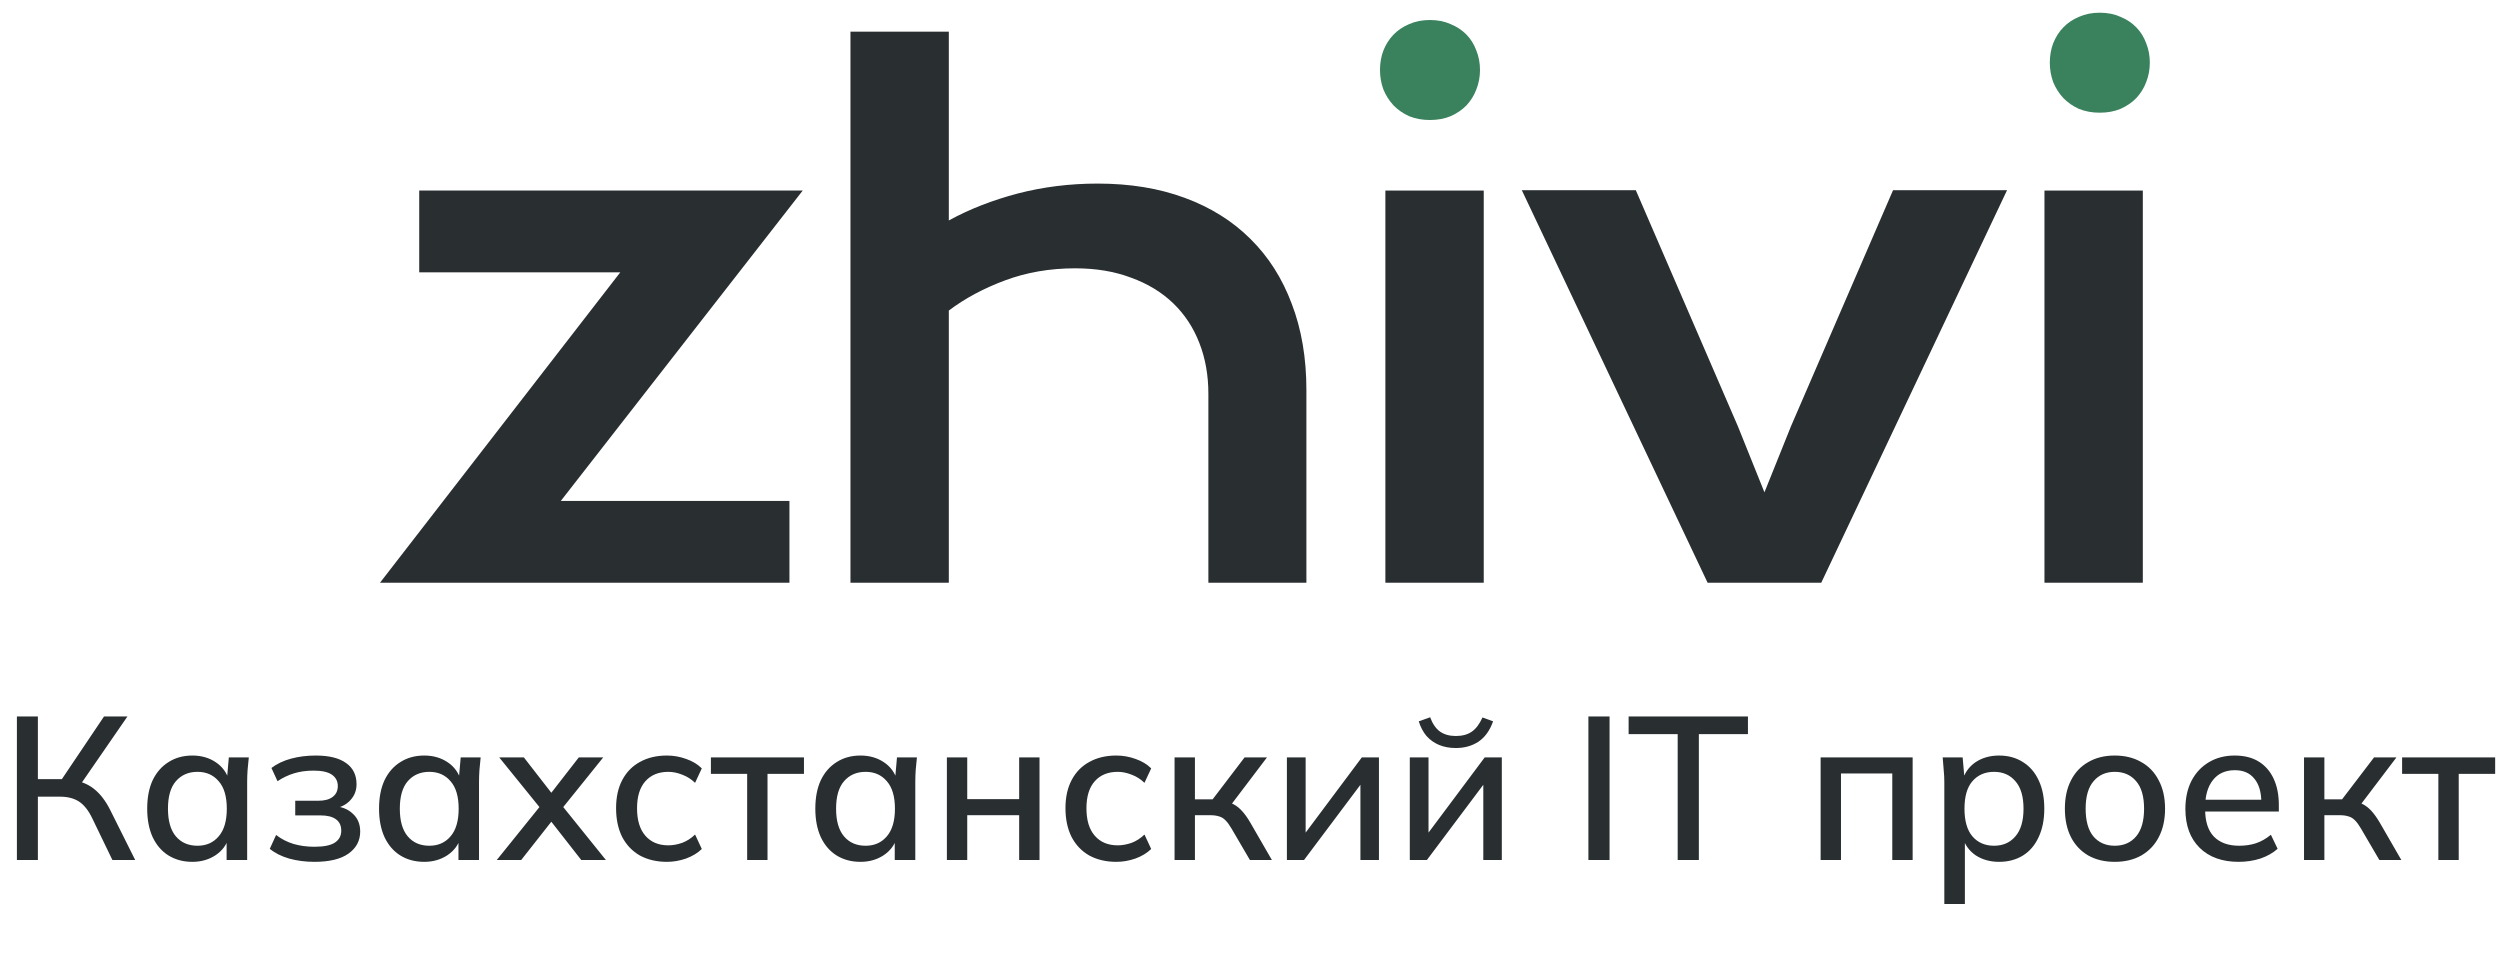
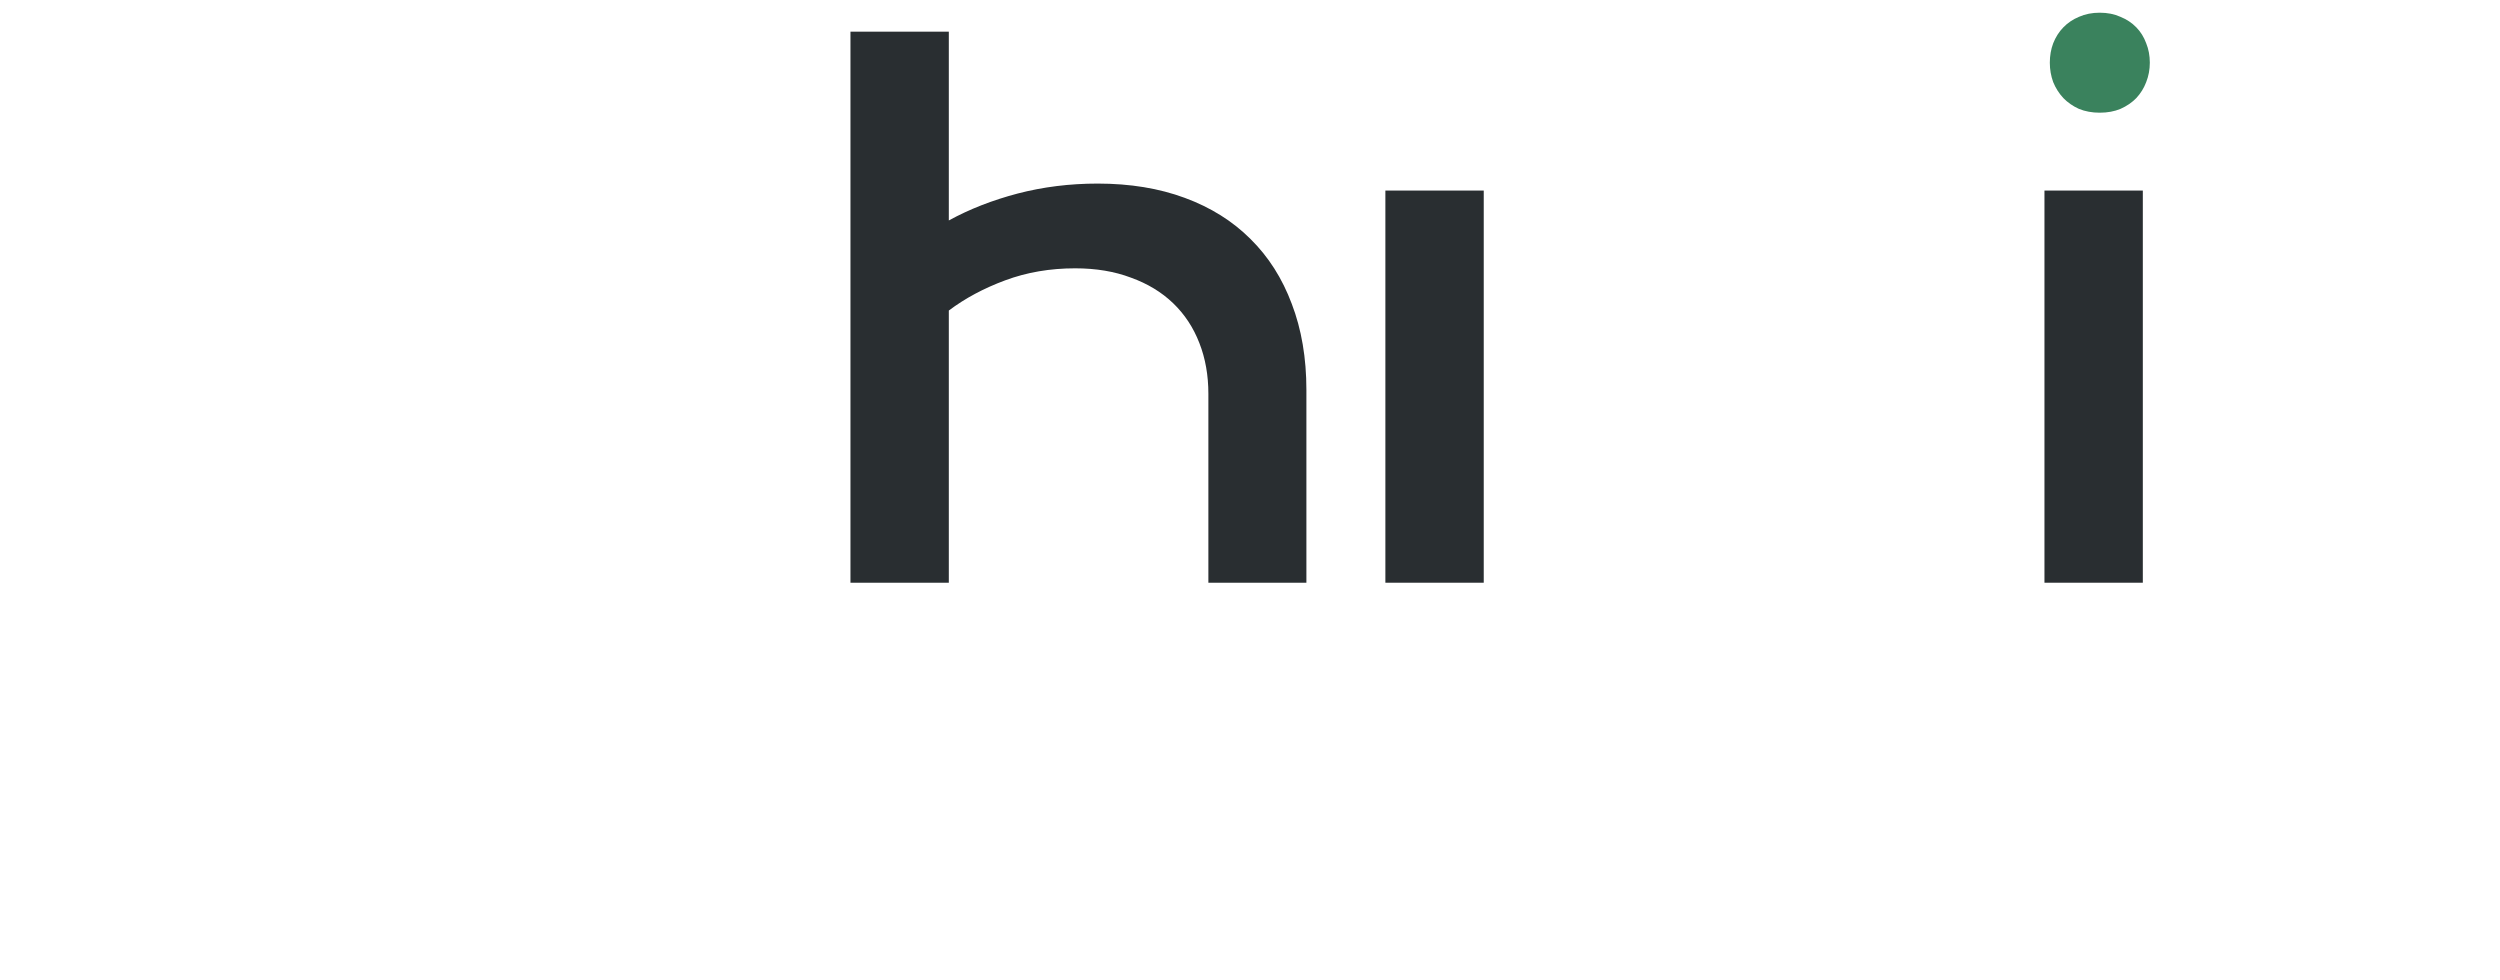
<svg xmlns="http://www.w3.org/2000/svg" width="125" height="49" viewBox="0 0 125 49" fill="none">
-   <path d="M70.454 5.809C70.766 5.936 71.113 6 71.493 6C71.883 6 72.229 5.936 72.532 5.809C72.844 5.671 73.108 5.49 73.325 5.268C73.541 5.034 73.706 4.769 73.818 4.471C73.939 4.163 74 3.84 74 3.5C74 3.15 73.939 2.826 73.818 2.529C73.706 2.221 73.541 1.955 73.325 1.732C73.108 1.51 72.844 1.334 72.532 1.207C72.229 1.069 71.883 1 71.493 1C71.113 1 70.766 1.069 70.454 1.207C70.151 1.334 69.892 1.51 69.675 1.732C69.459 1.955 69.29 2.221 69.169 2.529C69.056 2.826 69 3.15 69 3.5C69 3.84 69.056 4.163 69.169 4.471C69.29 4.769 69.459 5.034 69.675 5.268C69.892 5.49 70.151 5.671 70.454 5.809Z" fill="#3A825D" />
  <path d="M103.946 5.444C104.258 5.571 104.604 5.635 104.985 5.635C105.375 5.635 105.721 5.571 106.024 5.444C106.336 5.306 106.6 5.125 106.816 4.903C107.033 4.669 107.197 4.404 107.31 4.106C107.431 3.799 107.491 3.475 107.491 3.135C107.491 2.785 107.431 2.461 107.31 2.164C107.197 1.856 107.033 1.59 106.816 1.368C106.6 1.145 106.336 0.969 106.024 0.842C105.721 0.704 105.375 0.635 104.985 0.635C104.604 0.635 104.258 0.704 103.946 0.842C103.643 0.969 103.383 1.145 103.167 1.368C102.95 1.59 102.782 1.856 102.66 2.164C102.548 2.461 102.491 2.785 102.491 3.135C102.491 3.475 102.548 3.799 102.66 4.106C102.782 4.404 102.95 4.669 103.167 4.903C103.383 5.125 103.643 5.306 103.946 5.444Z" fill="#3A825D" />
-   <path d="M0.845 43V35.822H1.894V38.958H3.238L2.983 39.121L5.202 35.822H6.373L3.971 39.304L3.584 38.999C4.025 39.053 4.398 39.203 4.704 39.447C5.009 39.691 5.274 40.034 5.498 40.475L6.76 43H5.62L4.612 40.913C4.422 40.519 4.201 40.241 3.95 40.078C3.699 39.915 3.383 39.834 3.003 39.834H1.894V43H0.845ZM9.62 43.092C9.165 43.092 8.768 42.986 8.429 42.776C8.089 42.566 7.825 42.26 7.634 41.86C7.451 41.459 7.36 40.984 7.36 40.434C7.36 39.878 7.451 39.403 7.634 39.009C7.825 38.615 8.089 38.313 8.429 38.103C8.768 37.886 9.165 37.777 9.62 37.777C10.068 37.777 10.458 37.889 10.791 38.113C11.123 38.337 11.344 38.642 11.452 39.029H11.34L11.442 37.869H12.44C12.419 38.079 12.399 38.29 12.379 38.5C12.365 38.704 12.358 38.904 12.358 39.101V43H11.33V41.86H11.442C11.334 42.24 11.11 42.542 10.77 42.766C10.438 42.983 10.054 43.092 9.62 43.092ZM9.874 42.287C10.316 42.287 10.668 42.131 10.933 41.819C11.205 41.507 11.34 41.045 11.34 40.434C11.34 39.824 11.205 39.365 10.933 39.06C10.668 38.748 10.316 38.592 9.874 38.592C9.426 38.592 9.067 38.748 8.795 39.06C8.53 39.365 8.398 39.824 8.398 40.434C8.398 41.045 8.53 41.507 8.795 41.819C9.06 42.131 9.42 42.287 9.874 42.287ZM15.719 43.092C15.271 43.092 14.85 43.037 14.457 42.929C14.063 42.813 13.741 42.651 13.489 42.44L13.805 41.748C14.056 41.945 14.345 42.094 14.671 42.196C14.996 42.291 15.346 42.338 15.719 42.338C16.188 42.338 16.527 42.27 16.737 42.135C16.954 41.992 17.063 41.792 17.063 41.534C17.063 41.283 16.975 41.093 16.798 40.964C16.622 40.835 16.364 40.77 16.025 40.77H14.762V40.037H15.923C16.228 40.037 16.466 39.973 16.635 39.844C16.805 39.715 16.89 39.535 16.89 39.304C16.89 39.06 16.791 38.87 16.595 38.734C16.398 38.598 16.092 38.531 15.678 38.531C15.325 38.531 15.003 38.575 14.711 38.663C14.419 38.751 14.141 38.883 13.876 39.06L13.571 38.398C13.849 38.188 14.178 38.032 14.559 37.93C14.939 37.828 15.349 37.777 15.79 37.777C16.456 37.777 16.961 37.903 17.307 38.154C17.654 38.398 17.827 38.751 17.827 39.213C17.827 39.532 17.718 39.803 17.501 40.027C17.29 40.251 17.005 40.387 16.646 40.434V40.302C17.06 40.322 17.389 40.448 17.633 40.679C17.884 40.903 18.01 41.201 18.01 41.575C18.01 42.036 17.813 42.406 17.419 42.684C17.032 42.956 16.466 43.092 15.719 43.092ZM21.213 43.092C20.758 43.092 20.361 42.986 20.021 42.776C19.682 42.566 19.417 42.26 19.227 41.86C19.044 41.459 18.952 40.984 18.952 40.434C18.952 39.878 19.044 39.403 19.227 39.009C19.417 38.615 19.682 38.313 20.021 38.103C20.361 37.886 20.758 37.777 21.213 37.777C21.66 37.777 22.051 37.889 22.383 38.113C22.716 38.337 22.937 38.642 23.045 39.029H22.933L23.035 37.869H24.033C24.012 38.079 23.992 38.29 23.972 38.5C23.958 38.704 23.951 38.904 23.951 39.101V43H22.923V41.86H23.035C22.926 42.24 22.702 42.542 22.363 42.766C22.03 42.983 21.647 43.092 21.213 43.092ZM21.467 42.287C21.908 42.287 22.261 42.131 22.526 41.819C22.797 41.507 22.933 41.045 22.933 40.434C22.933 39.824 22.797 39.365 22.526 39.06C22.261 38.748 21.908 38.592 21.467 38.592C21.019 38.592 20.659 38.748 20.388 39.06C20.123 39.365 19.991 39.824 19.991 40.434C19.991 41.045 20.123 41.507 20.388 41.819C20.653 42.131 21.012 42.287 21.467 42.287ZM24.838 43L27.169 40.109V40.597L24.96 37.869H26.192L27.75 39.874H27.383L28.941 37.869H30.163L27.974 40.587V40.119L30.295 43H29.063L27.383 40.852H27.75L26.06 43H24.838ZM33.349 43.092C32.833 43.092 32.382 42.986 31.995 42.776C31.615 42.559 31.32 42.25 31.109 41.849C30.905 41.442 30.804 40.96 30.804 40.404C30.804 39.854 30.909 39.382 31.119 38.989C31.33 38.595 31.625 38.296 32.005 38.093C32.385 37.882 32.833 37.777 33.349 37.777C33.681 37.777 34.004 37.835 34.316 37.95C34.628 38.059 34.886 38.215 35.09 38.419L34.754 39.141C34.564 38.958 34.35 38.822 34.112 38.734C33.875 38.639 33.644 38.592 33.42 38.592C32.931 38.592 32.548 38.748 32.27 39.06C31.991 39.372 31.852 39.824 31.852 40.414C31.852 41.011 31.991 41.469 32.27 41.788C32.548 42.108 32.931 42.267 33.42 42.267C33.637 42.267 33.865 42.226 34.102 42.145C34.34 42.057 34.557 41.917 34.754 41.727L35.09 42.45C34.88 42.654 34.615 42.813 34.296 42.929C33.984 43.037 33.668 43.092 33.349 43.092ZM37.358 43V38.693H35.545V37.869H40.198V38.693H38.376V43H37.358ZM43.026 43.092C42.571 43.092 42.174 42.986 41.835 42.776C41.496 42.566 41.231 42.26 41.041 41.86C40.858 41.459 40.766 40.984 40.766 40.434C40.766 39.878 40.858 39.403 41.041 39.009C41.231 38.615 41.496 38.313 41.835 38.103C42.174 37.886 42.571 37.777 43.026 37.777C43.474 37.777 43.864 37.889 44.197 38.113C44.53 38.337 44.75 38.642 44.859 39.029H44.747L44.849 37.869H45.846C45.826 38.079 45.806 38.29 45.785 38.5C45.772 38.704 45.765 38.904 45.765 39.101V43H44.737V41.86H44.849C44.74 42.24 44.516 42.542 44.177 42.766C43.844 42.983 43.461 43.092 43.026 43.092ZM43.281 42.287C43.722 42.287 44.075 42.131 44.34 41.819C44.611 41.507 44.747 41.045 44.747 40.434C44.747 39.824 44.611 39.365 44.34 39.06C44.075 38.748 43.722 38.592 43.281 38.592C42.833 38.592 42.473 38.748 42.202 39.06C41.937 39.365 41.804 39.824 41.804 40.434C41.804 41.045 41.937 41.507 42.202 41.819C42.466 42.131 42.826 42.287 43.281 42.287ZM47.344 43V37.869H48.362V39.956H50.958V37.869H51.976V43H50.958V40.76H48.362V43H47.344ZM55.819 43.092C55.303 43.092 54.852 42.986 54.465 42.776C54.085 42.559 53.789 42.25 53.579 41.849C53.375 41.442 53.273 40.96 53.273 40.404C53.273 39.854 53.379 39.382 53.589 38.989C53.8 38.595 54.095 38.296 54.475 38.093C54.855 37.882 55.303 37.777 55.819 37.777C56.151 37.777 56.474 37.835 56.786 37.95C57.098 38.059 57.356 38.215 57.56 38.419L57.224 39.141C57.034 38.958 56.82 38.822 56.582 38.734C56.345 38.639 56.114 38.592 55.89 38.592C55.401 38.592 55.018 38.748 54.74 39.06C54.461 39.372 54.322 39.824 54.322 40.414C54.322 41.011 54.461 41.469 54.74 41.788C55.018 42.108 55.401 42.267 55.89 42.267C56.107 42.267 56.335 42.226 56.572 42.145C56.81 42.057 57.027 41.917 57.224 41.727L57.56 42.45C57.349 42.654 57.085 42.813 56.766 42.929C56.453 43.037 56.138 43.092 55.819 43.092ZM58.728 43V37.869H59.746V39.966H60.632L62.23 37.869H63.35L61.436 40.394L61.181 40.068C61.378 40.088 61.548 40.139 61.691 40.221C61.833 40.295 61.972 40.407 62.108 40.557C62.244 40.706 62.383 40.903 62.525 41.147L63.594 43H62.495L61.579 41.432C61.477 41.256 61.378 41.12 61.283 41.025C61.188 40.923 61.08 40.855 60.958 40.821C60.835 40.781 60.686 40.76 60.51 40.76H59.746V43H58.728ZM64.345 43V37.869H65.282V42.012H64.997L68.092 37.869H68.947V43H68.021V38.846H68.316L65.201 43H64.345ZM70.49 43V37.869H71.426V42.012H71.141L74.236 37.869H75.091V43H74.165V38.846H74.46L71.345 43H70.49ZM72.791 37.401C72.478 37.401 72.2 37.349 71.956 37.248C71.711 37.146 71.501 36.997 71.325 36.8C71.155 36.596 71.026 36.352 70.938 36.067L71.508 35.863C71.623 36.182 71.786 36.42 71.996 36.576C72.207 36.725 72.472 36.8 72.791 36.8C73.116 36.8 73.381 36.728 73.585 36.586C73.795 36.443 73.975 36.206 74.124 35.873L74.654 36.067C74.491 36.528 74.246 36.868 73.921 37.085C73.602 37.295 73.225 37.401 72.791 37.401ZM79.42 43V35.822H80.478V43H79.42ZM83.884 43V36.708H81.431V35.822H87.397V36.708H84.943V43H83.884ZM91.031 43V37.869H95.632V43H94.614V38.673H92.049V43H91.031ZM97.216 45.199V39.101C97.216 38.904 97.206 38.704 97.185 38.5C97.172 38.29 97.155 38.079 97.134 37.869H98.132L98.234 39.029H98.122C98.231 38.642 98.448 38.337 98.773 38.113C99.106 37.889 99.5 37.777 99.954 37.777C100.409 37.777 100.806 37.886 101.146 38.103C101.485 38.313 101.746 38.615 101.93 39.009C102.12 39.403 102.215 39.878 102.215 40.434C102.215 40.984 102.12 41.459 101.93 41.86C101.746 42.26 101.485 42.566 101.146 42.776C100.806 42.986 100.409 43.092 99.954 43.092C99.507 43.092 99.116 42.983 98.784 42.766C98.458 42.542 98.241 42.24 98.132 41.86H98.244V45.199H97.216ZM99.7 42.287C100.148 42.287 100.504 42.131 100.769 41.819C101.04 41.507 101.176 41.045 101.176 40.434C101.176 39.824 101.04 39.365 100.769 39.06C100.504 38.748 100.148 38.592 99.7 38.592C99.252 38.592 98.892 38.748 98.621 39.06C98.356 39.365 98.224 39.824 98.224 40.434C98.224 41.045 98.356 41.507 98.621 41.819C98.892 42.131 99.252 42.287 99.7 42.287ZM105.738 43.092C105.229 43.092 104.788 42.986 104.415 42.776C104.041 42.559 103.753 42.253 103.549 41.86C103.346 41.459 103.244 40.984 103.244 40.434C103.244 39.885 103.346 39.413 103.549 39.019C103.753 38.619 104.041 38.313 104.415 38.103C104.788 37.886 105.229 37.777 105.738 37.777C106.247 37.777 106.688 37.886 107.062 38.103C107.442 38.313 107.734 38.619 107.937 39.019C108.148 39.413 108.253 39.885 108.253 40.434C108.253 40.984 108.148 41.459 107.937 41.86C107.734 42.253 107.442 42.559 107.062 42.776C106.688 42.986 106.247 43.092 105.738 43.092ZM105.738 42.287C106.186 42.287 106.543 42.131 106.807 41.819C107.072 41.507 107.204 41.045 107.204 40.434C107.204 39.824 107.072 39.365 106.807 39.06C106.543 38.748 106.186 38.592 105.738 38.592C105.297 38.592 104.944 38.748 104.679 39.06C104.415 39.365 104.282 39.824 104.282 40.434C104.282 41.045 104.411 41.507 104.669 41.819C104.934 42.131 105.29 42.287 105.738 42.287ZM111.936 43.092C111.108 43.092 110.457 42.858 109.982 42.389C109.507 41.921 109.269 41.273 109.269 40.445C109.269 39.908 109.371 39.44 109.574 39.04C109.785 38.639 110.073 38.33 110.44 38.113C110.813 37.889 111.244 37.777 111.733 37.777C112.215 37.777 112.619 37.879 112.944 38.083C113.27 38.286 113.518 38.575 113.688 38.948C113.857 39.315 113.942 39.749 113.942 40.251V40.577H110.073V39.986H113.24L113.066 40.119C113.066 39.61 112.951 39.216 112.72 38.938C112.496 38.653 112.171 38.51 111.743 38.51C111.268 38.51 110.901 38.676 110.643 39.009C110.385 39.335 110.257 39.786 110.257 40.363V40.465C110.257 41.069 110.402 41.524 110.694 41.829C110.993 42.135 111.414 42.287 111.957 42.287C112.255 42.287 112.534 42.247 112.792 42.165C113.056 42.077 113.307 41.934 113.545 41.738L113.881 42.44C113.643 42.651 113.355 42.813 113.016 42.929C112.676 43.037 112.316 43.092 111.936 43.092ZM115.201 43V37.869H116.219V39.966H117.104L118.703 37.869H119.823L117.909 40.394L117.654 40.068C117.851 40.088 118.021 40.139 118.163 40.221C118.306 40.295 118.445 40.407 118.581 40.557C118.716 40.706 118.856 40.903 118.998 41.147L120.067 43H118.968L118.051 41.432C117.949 41.256 117.851 41.12 117.756 41.025C117.661 40.923 117.552 40.855 117.43 40.821C117.308 40.781 117.159 40.76 116.982 40.76H116.219V43H115.201ZM121.918 43V38.693H120.105V37.869H124.758V38.693H122.936V43H121.918Z" fill="#292E31" />
-   <path d="M31.014 13.616H20.961V9.528H40.136L28.039 25.048H39.472V29.136H19L31.014 13.616Z" fill="#292E31" />
  <path d="M42.523 1.585H47.441V11.023C48.471 10.458 49.618 10.01 50.881 9.677C52.155 9.345 53.489 9.179 54.885 9.179C56.503 9.179 57.954 9.417 59.239 9.893C60.535 10.37 61.632 11.057 62.529 11.954C63.426 12.84 64.113 13.92 64.589 15.194C65.077 16.468 65.32 17.903 65.32 19.498V29.136H60.419V19.697C60.419 18.767 60.269 17.919 59.97 17.155C59.671 16.38 59.233 15.715 58.657 15.161C58.081 14.607 57.378 14.181 56.547 13.882C55.727 13.571 54.797 13.416 53.755 13.416C52.504 13.416 51.34 13.616 50.266 14.014C49.191 14.413 48.25 14.917 47.441 15.527V29.136H42.523V1.585Z" fill="#292E31" />
  <path d="M69.269 9.528H74.187V29.136H69.269V9.528Z" fill="#292E31" />
-   <path d="M76.091 9.511H81.791L86.892 21.309L88.222 24.616L89.551 21.309L94.652 9.511H100.352L91.063 29.136H85.38L76.091 9.511Z" fill="#292E31" />
  <path d="M102.223 9.528H107.141V29.136H102.223V9.528Z" fill="#292E31" />
</svg>